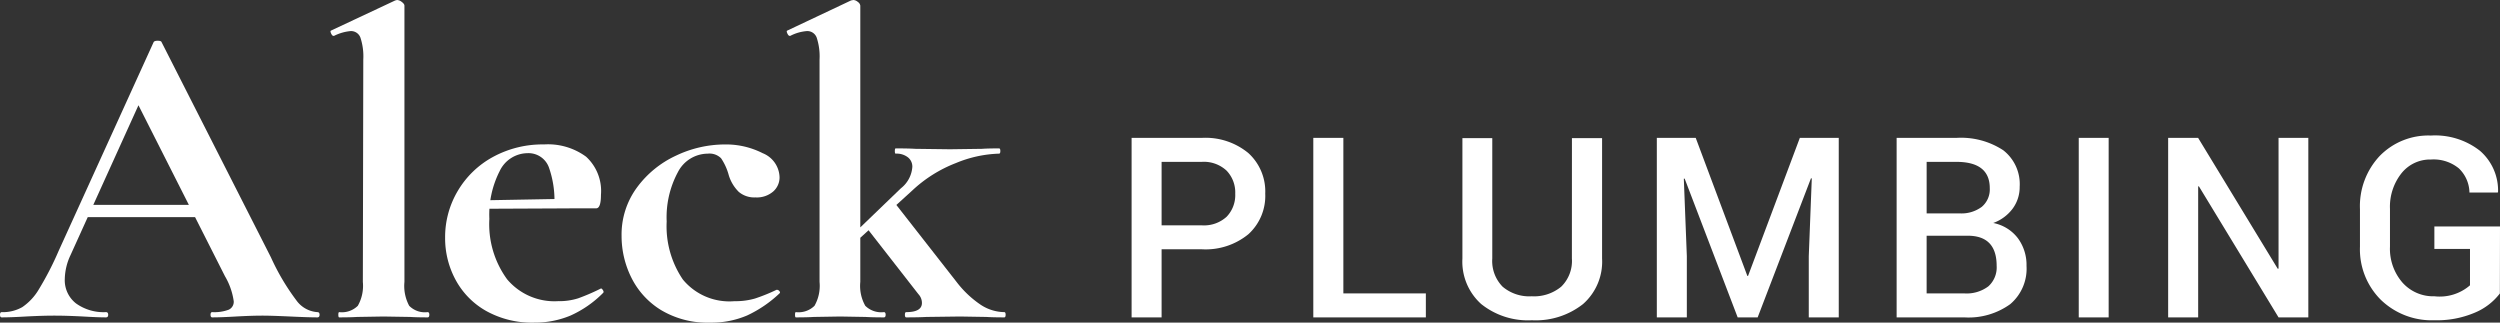
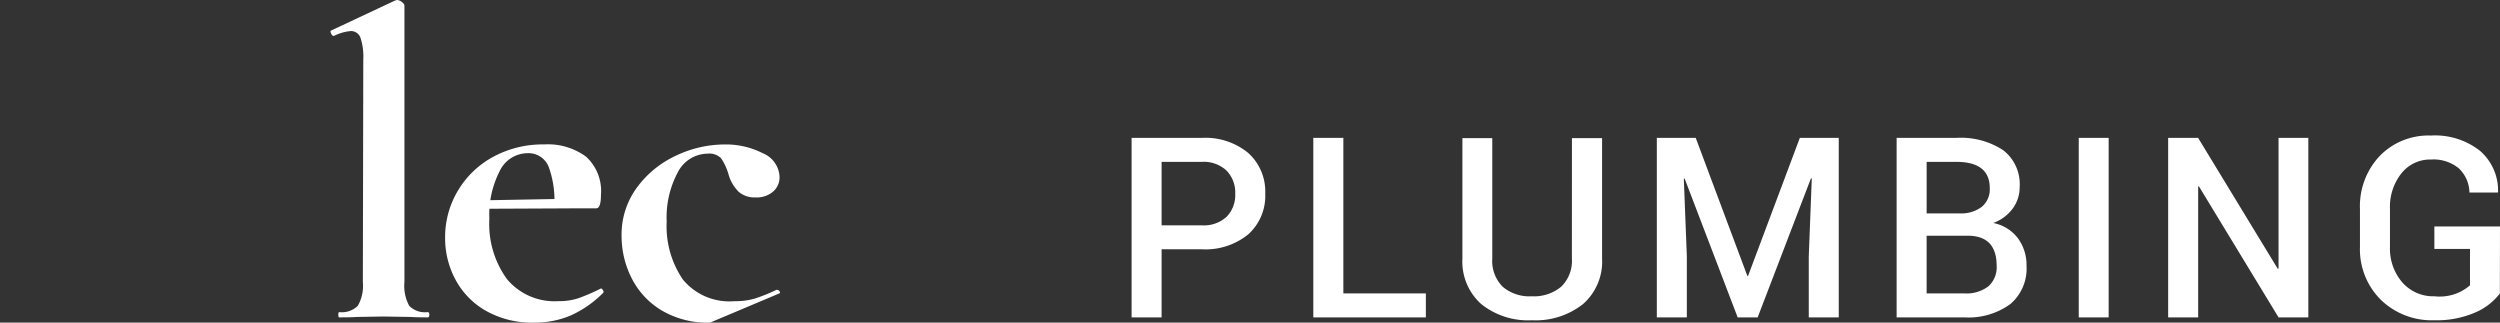
<svg xmlns="http://www.w3.org/2000/svg" width="222.723" height="28.743" viewBox="0 0 222.723 28.743">
  <rect x="0" y="0" width="222.723" height="28.743" fill="#333333" stroke="none" />
  <g transform="translate(-286.688 -386.997)">
-     <path d="M7.254-10.023H18.486l.273,1.092H6.669ZM27.963-.468q.195,0,.195.234T27.963,0q-.78,0-2.418-.078-1.716-.078-2.457-.078-.975,0-2.379.078Q19.383,0,18.6,0q-.156,0-.156-.234T18.6-.468a3.633,3.633,0,0,0,1.462-.215.771.771,0,0,0,.448-.761,6.035,6.035,0,0,0-.78-2.223L11.817-19.305l1.911-3.354L5.967-5.538A5.178,5.178,0,0,0,5.46-3.432a2.618,2.618,0,0,0,.995,2.184,4.213,4.213,0,0,0,2.671.78q.2,0,.2.234T9.126,0Q8.424,0,7.1-.078,5.616-.156,4.524-.156q-1.053,0-2.535.078Q.663,0-.156,0-.312,0-.312-.234t.156-.234A3.482,3.482,0,0,0,1.677-.916a4.972,4.972,0,0,0,1.482-1.6A27.175,27.175,0,0,0,4.914-5.928l8.463-18.6q.078-.117.351-.117.312,0,.351.117l9.75,19.188a20.211,20.211,0,0,0,2.262,3.822A2.508,2.508,0,0,0,27.963-.468Z" transform="translate(287 415.272)" fill="#fff" />
    <path d="M1.365,0q-.078,0-.078-.234t.078-.234a2.02,2.02,0,0,0,1.658-.565,3.6,3.6,0,0,0,.448-2.125L3.51-22.971a5.346,5.346,0,0,0-.254-1.95.89.89,0,0,0-.878-.585A4.115,4.115,0,0,0,.9-25.077H.858q-.117,0-.215-.215t-.019-.253l5.733-2.691.156-.039a.737.737,0,0,1,.429.176q.234.175.234.331V-3.159A3.732,3.732,0,0,0,7.6-1.033a1.958,1.958,0,0,0,1.638.565q.156,0,.156.234T9.243,0q-.975,0-1.56-.039L5.3-.078l-2.34.039Q2.379,0,1.365,0ZM18.72.468A8.372,8.372,0,0,1,14.469-.565a6.986,6.986,0,0,1-2.73-2.769A7.8,7.8,0,0,1,10.8-7.1a8.046,8.046,0,0,1,1.131-4.173,8.164,8.164,0,0,1,3.139-3.023,9.225,9.225,0,0,1,4.544-1.112,5.738,5.738,0,0,1,3.744,1.092,4.143,4.143,0,0,1,1.326,3.393q0,1.209-.429,1.209H20.514a8.814,8.814,0,0,0-.468-3.647,1.931,1.931,0,0,0-1.911-1.267,2.772,2.772,0,0,0-2.476,1.6,8.523,8.523,0,0,0-.917,4.251,8.322,8.322,0,0,0,1.58,5.382,5.508,5.508,0,0,0,4.543,1.95A5.576,5.576,0,0,0,22.659-1.7a18.513,18.513,0,0,0,1.95-.838l.078-.039q.078,0,.176.156t.019.234A9.6,9.6,0,0,1,21.957-.156,8.257,8.257,0,0,1,18.72.468ZM13.338-10.413l8.541-.156v.858l-8.5.039Z" transform="translate(315.543 415.272)" fill="#fff" />
-     <path d="M9.126.468A8.037,8.037,0,0,1,4.778-.643,7.063,7.063,0,0,1,2.125-3.53a8.3,8.3,0,0,1-.877-3.725,7.069,7.069,0,0,1,1.365-4.309A9,9,0,0,1,6.1-14.411a10.159,10.159,0,0,1,4.349-.995,7.208,7.208,0,0,1,3.373.78,2.375,2.375,0,0,1,1.5,2.145,1.67,1.67,0,0,1-.566,1.267,2.229,2.229,0,0,1-1.58.526,2.144,2.144,0,0,1-1.482-.488,3.517,3.517,0,0,1-.9-1.5,4.988,4.988,0,0,0-.683-1.5,1.46,1.46,0,0,0-1.189-.41A3.011,3.011,0,0,0,6.26-12.929a8.467,8.467,0,0,0-.994,4.388A8.432,8.432,0,0,0,6.708-3.373a5.369,5.369,0,0,0,4.6,1.93,6.206,6.206,0,0,0,1.814-.234,15.744,15.744,0,0,0,1.931-.78h.039a.279.279,0,0,1,.215.117q.1.117.019.195A10.866,10.866,0,0,1,12.441-.175,8.065,8.065,0,0,1,9.126.468Z" transform="translate(340.816 415.272)" fill="#fff" />
-     <path d="M.819,0Q.741,0,.741-.234T.819-.468a2.02,2.02,0,0,0,1.658-.565,3.6,3.6,0,0,0,.449-2.125V-22.971a5.346,5.346,0,0,0-.254-1.95.89.89,0,0,0-.877-.585,3.859,3.859,0,0,0-1.482.429H.273q-.117,0-.215-.215t-.019-.253l5.694-2.691.2-.039a.659.659,0,0,1,.409.176.469.469,0,0,1,.215.331V-3.159A3.6,3.6,0,0,0,7-1.033a2.02,2.02,0,0,0,1.658.565q.156,0,.156.234T8.658,0Q7.644,0,7.02-.039L4.758-.078l-2.34.039Q1.833,0,.819,0Zm9.828,0q-.117,0-.117-.234t.117-.234q1.4,0,1.4-.819a1.147,1.147,0,0,0-.312-.78L7.02-8.112,9.672-10.14l5.46,6.981A9.114,9.114,0,0,0,17.3-1.112a3.913,3.913,0,0,0,2.086.644q.117,0,.117.234T19.383,0q-1.014,0-1.6-.039l-2.34-.039-3,.039Q11.778,0,10.647,0ZM4.914-6.435l5.265-5.07a2.65,2.65,0,0,0,1.014-1.911,1.053,1.053,0,0,0-.39-.839,1.636,1.636,0,0,0-1.092-.332q-.078,0-.078-.234t.078-.234q1.131,0,1.755.039l3.081.039,2.847-.039q.546-.039,1.521-.039.117,0,.117.234t-.117.234a10.823,10.823,0,0,0-3.842.839,12.007,12.007,0,0,0-3.88,2.438l-6.045,5.5Z" transform="translate(356.775 415.272)" fill="#fff" />
+     <path d="M9.126.468A8.037,8.037,0,0,1,4.778-.643,7.063,7.063,0,0,1,2.125-3.53a8.3,8.3,0,0,1-.877-3.725,7.069,7.069,0,0,1,1.365-4.309A9,9,0,0,1,6.1-14.411a10.159,10.159,0,0,1,4.349-.995,7.208,7.208,0,0,1,3.373.78,2.375,2.375,0,0,1,1.5,2.145,1.67,1.67,0,0,1-.566,1.267,2.229,2.229,0,0,1-1.58.526,2.144,2.144,0,0,1-1.482-.488,3.517,3.517,0,0,1-.9-1.5,4.988,4.988,0,0,0-.683-1.5,1.46,1.46,0,0,0-1.189-.41A3.011,3.011,0,0,0,6.26-12.929a8.467,8.467,0,0,0-.994,4.388A8.432,8.432,0,0,0,6.708-3.373a5.369,5.369,0,0,0,4.6,1.93,6.206,6.206,0,0,0,1.814-.234,15.744,15.744,0,0,0,1.931-.78h.039a.279.279,0,0,1,.215.117q.1.117.019.195Z" transform="translate(340.816 415.272)" fill="#fff" />
    <path d="M4.419-13.855V-8.2H8a2.987,2.987,0,0,0,2.216-.769,2.776,2.776,0,0,0,.763-2.045,2.805,2.805,0,0,0-.769-2.057A2.963,2.963,0,0,0,8-13.855ZM8-6.067H4.419V0H1.746V-15.991H8a5.992,5.992,0,0,1,4.144,1.349,4.616,4.616,0,0,1,1.508,3.619,4.606,4.606,0,0,1-1.5,3.613A6.005,6.005,0,0,1,8-6.067Zm12.612-9.924V-2.136h7.349V0H17.934V-15.991Zm20.363.024h2.686V-5.249a5.032,5.032,0,0,1-1.7,4.065A6.808,6.808,0,0,1,37.406.256,6.668,6.668,0,0,1,32.89-1.19a5.079,5.079,0,0,1-1.672-4.059V-15.967h2.661V-5.249A3.262,3.262,0,0,0,34.8-2.734a3.673,3.673,0,0,0,2.594.854,3.788,3.788,0,0,0,2.625-.854,3.2,3.2,0,0,0,.952-2.515Z" transform="translate(385.755 415.272)" fill="#fff" />
    <path d="M1.746-15.991H5.212l4.6,12.3h.061l4.614-12.3h3.467V0H15.283V-5.444l.269-6.934-.073-.012L10.73,0H8.948L4.224-12.366l-.073.012.269,6.909V0H1.746Zm27.7,8.716H25.783v5.139H29.14a3.22,3.22,0,0,0,2.142-.629,2.264,2.264,0,0,0,.739-1.825Q32.021-7.275,29.445-7.275Zm-3.662-6.58v4.59h2.942A3.016,3.016,0,0,0,30.7-9.851a2.034,2.034,0,0,0,.708-1.66q0-2.344-2.979-2.344ZM29.14,0H23.11V-15.991h5.322a6.854,6.854,0,0,1,4.175,1.1,3.817,3.817,0,0,1,1.465,3.259,3.213,3.213,0,0,1-.623,1.941,3.742,3.742,0,0,1-1.733,1.282,3.621,3.621,0,0,1,2.191,1.349,4,4,0,0,1,.775,2.472A4.137,4.137,0,0,1,33.23-1.178,6.333,6.333,0,0,1,29.14,0ZM42-15.991V0H39.335V-15.991Zm17.788,0V0H57.135l-7.1-11.682-.061.024V0H47.3V-15.991H49.97L57.062-4.333l.073-.012V-15.991ZM71.017.256a6.519,6.519,0,0,1-4.773-1.825A6.343,6.343,0,0,1,64.388-6.3V-9.644a6.529,6.529,0,0,1,1.758-4.736A6.058,6.058,0,0,1,70.705-16.2a6.478,6.478,0,0,1,4.376,1.361,4.68,4.68,0,0,1,1.611,3.644l-.024.073H74.142a3.048,3.048,0,0,0-.946-2.155,3.546,3.546,0,0,0-2.478-.787,3.263,3.263,0,0,0-2.637,1.233,4.8,4.8,0,0,0-1.019,3.162V-6.3a4.594,4.594,0,0,0,1.1,3.186A3.665,3.665,0,0,0,71.029-1.88a4.113,4.113,0,0,0,3.162-.977V-6.1H71.017v-2h5.847l-.012,5.969A5.435,5.435,0,0,1,74.636-.427,8.614,8.614,0,0,1,71.017.256Z" transform="translate(432.547 415.272)" fill="#fff" />
  </g>
</svg>